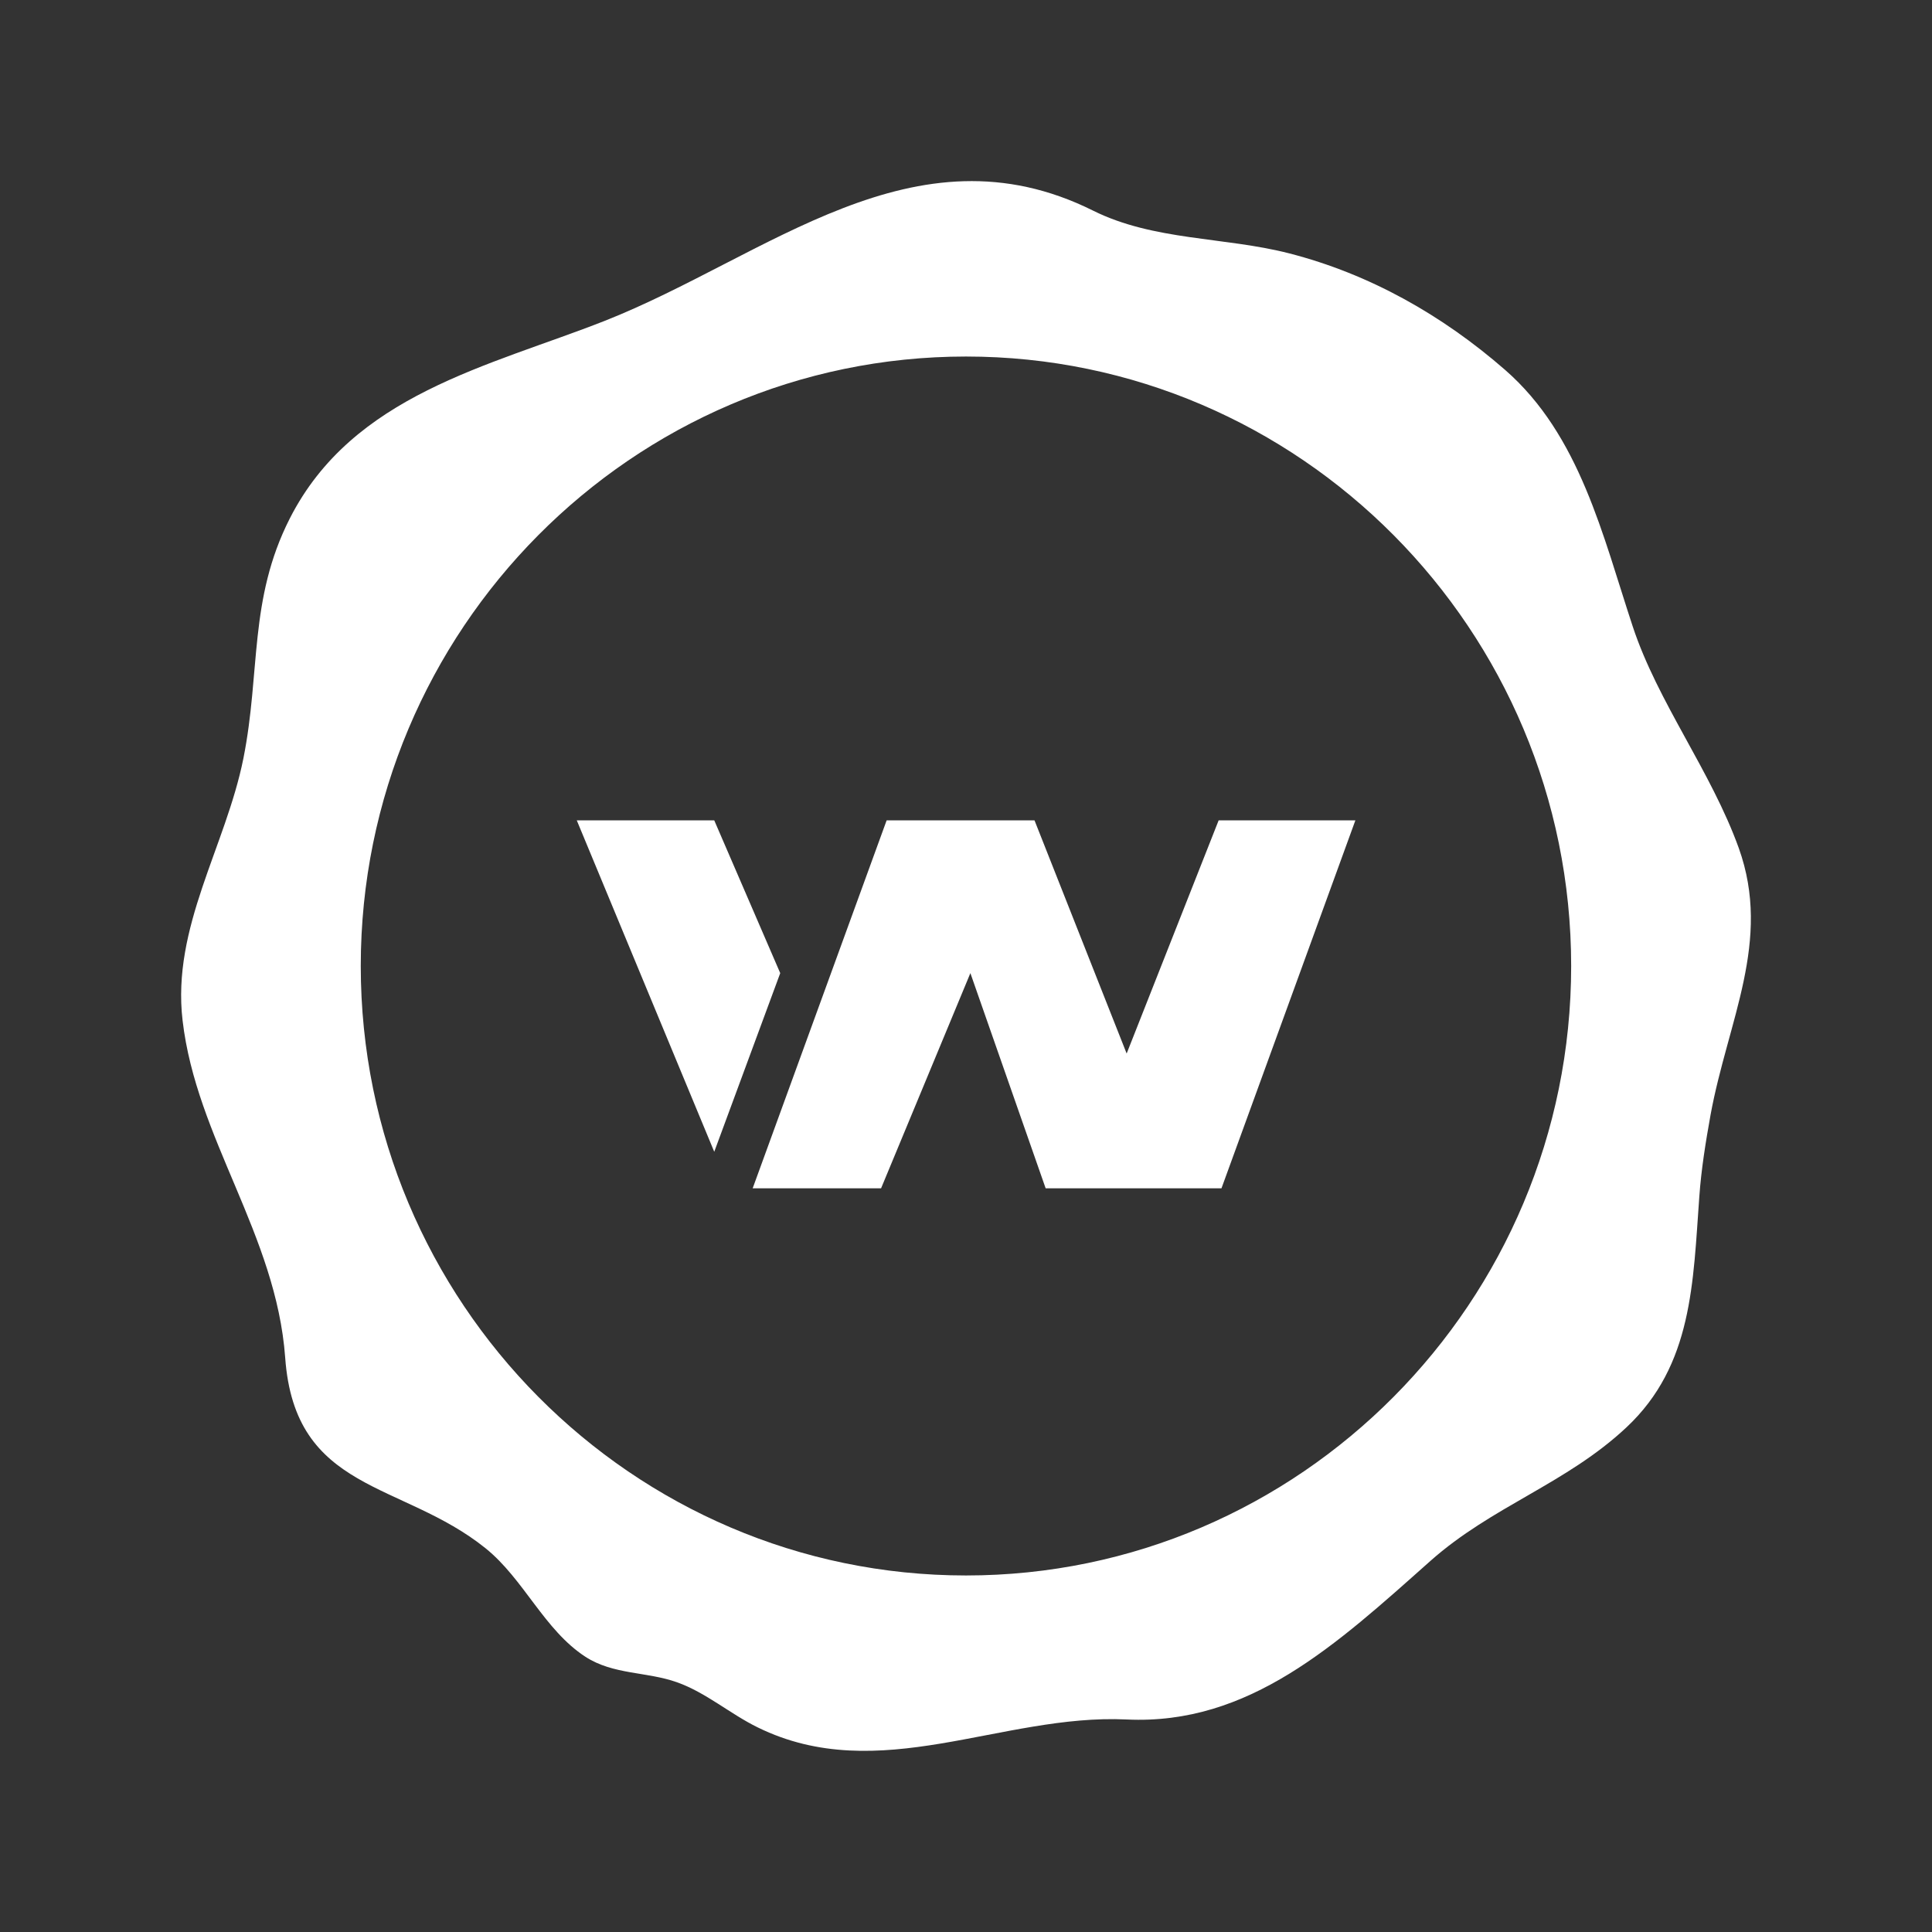
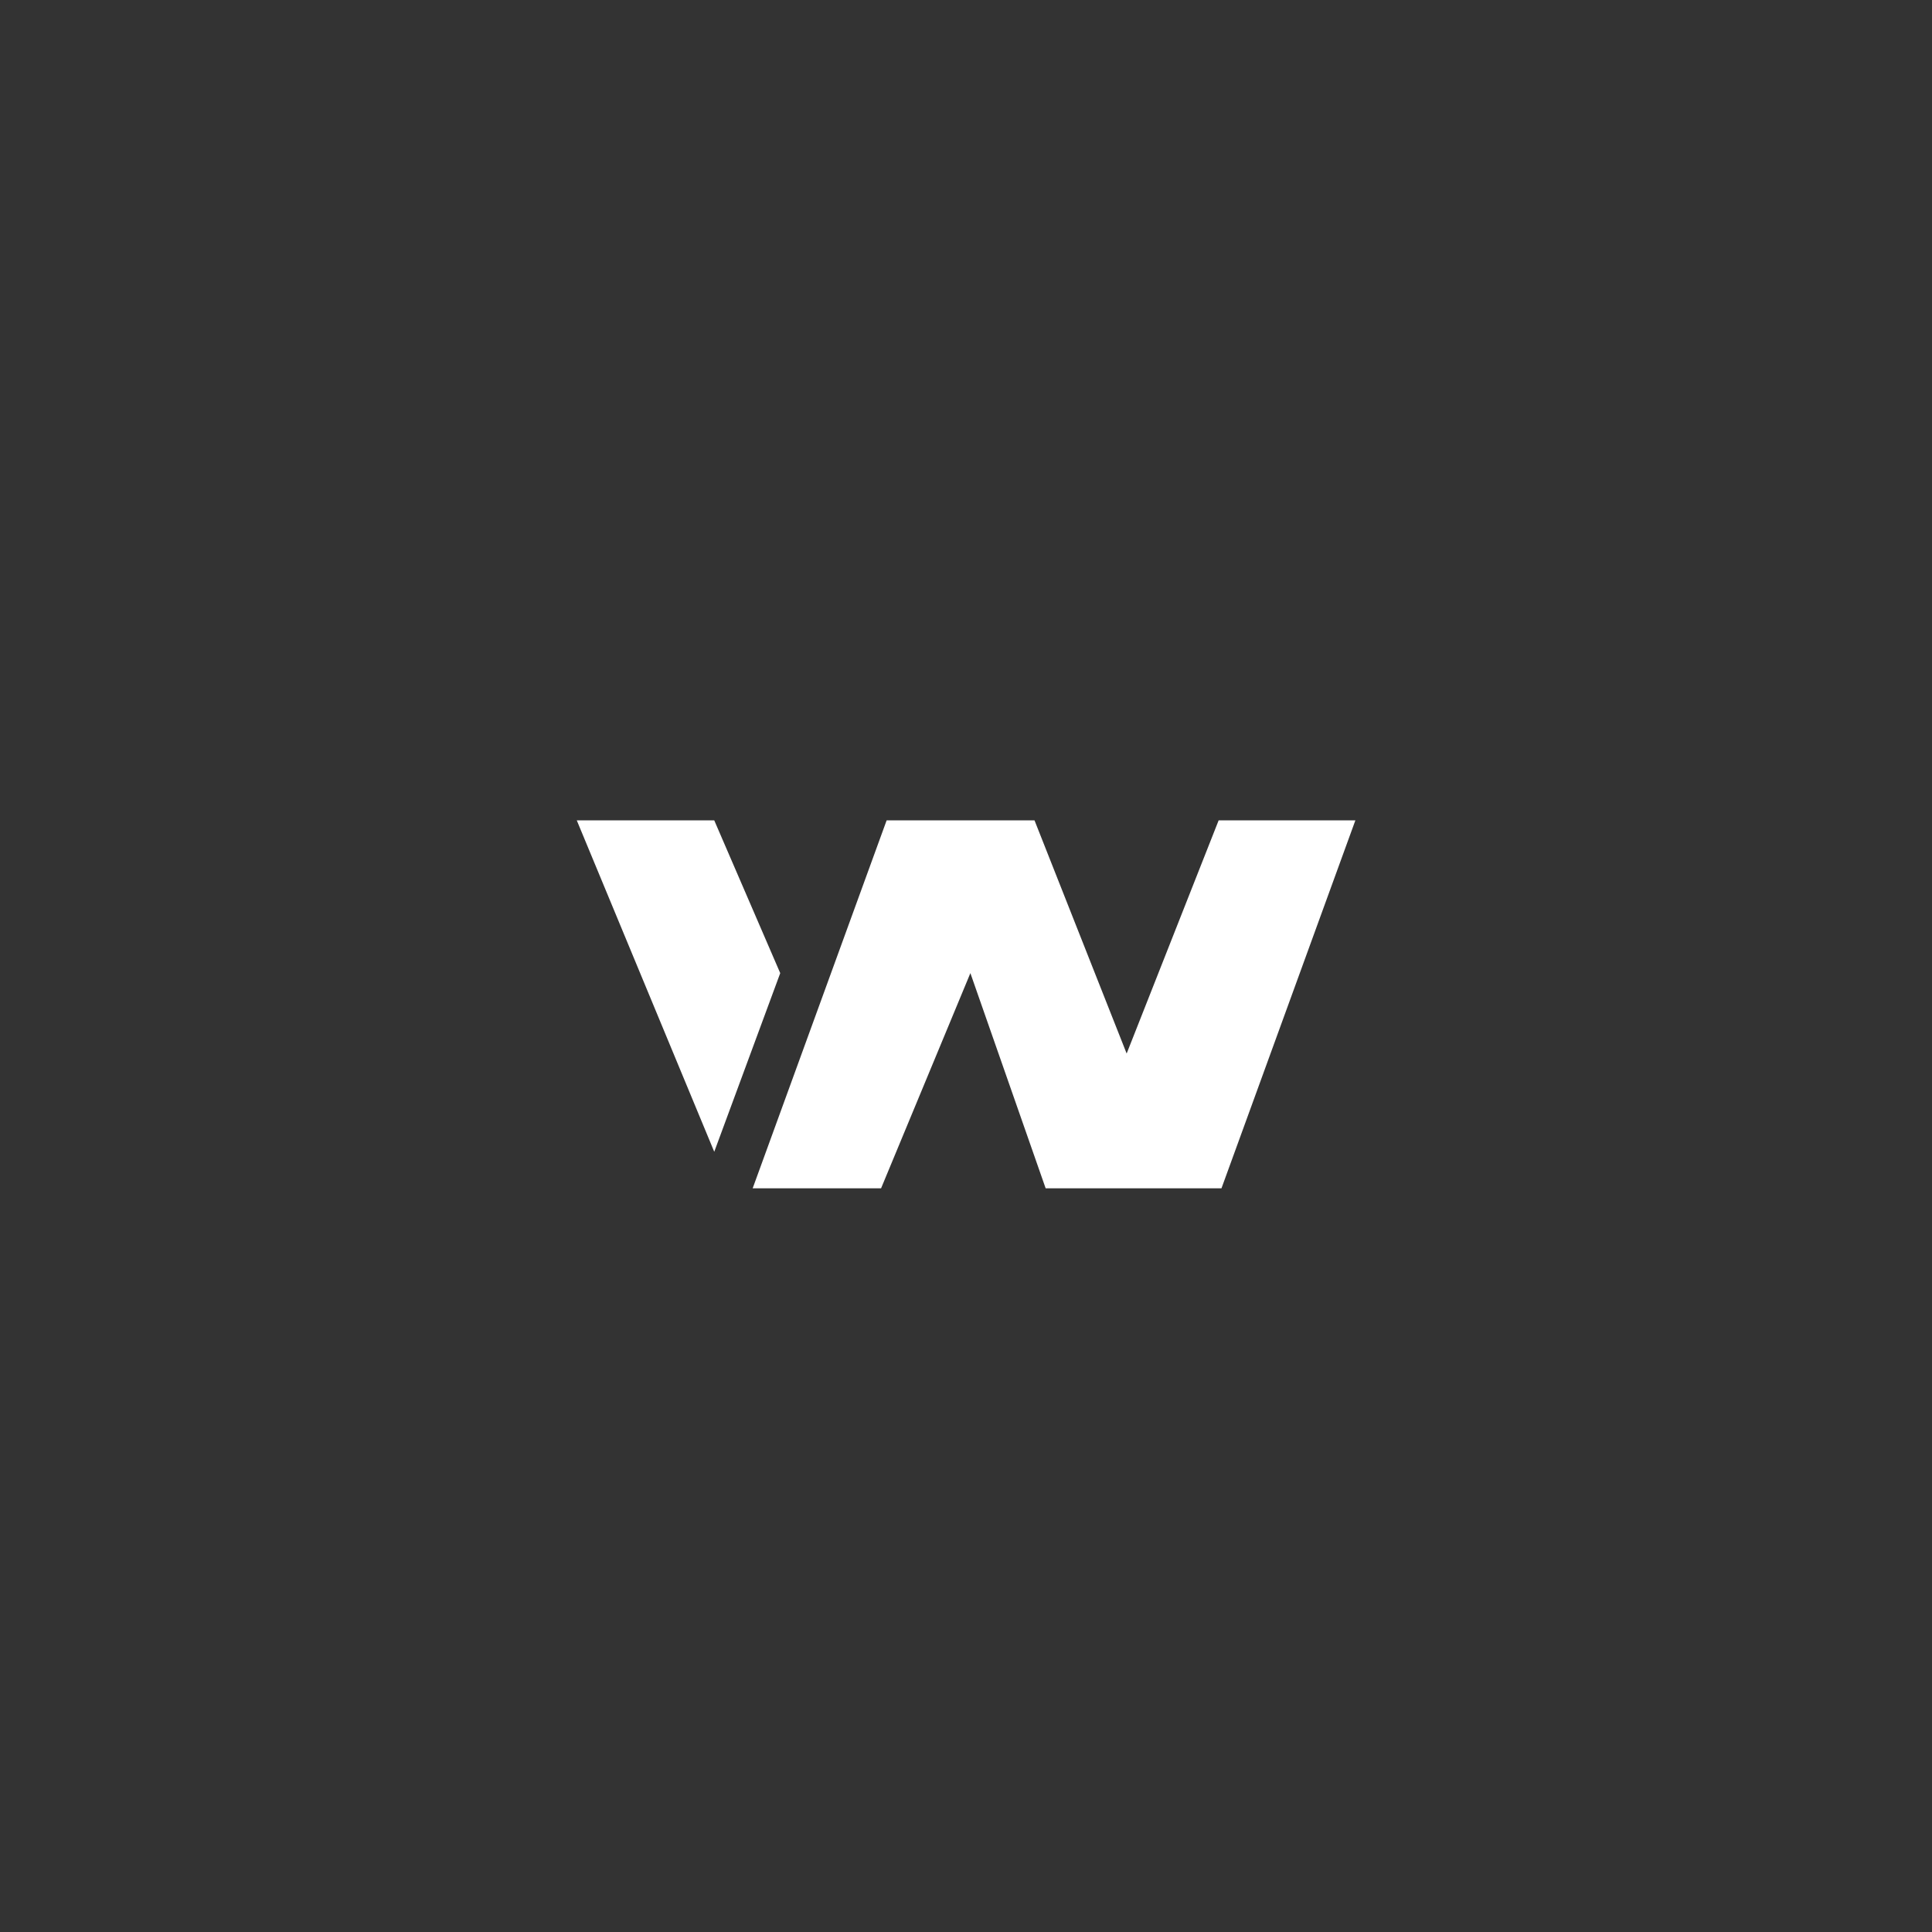
<svg xmlns="http://www.w3.org/2000/svg" width="26" height="26" viewBox="0 0 26 26" fill="none">
  <rect x="0" y="0" width="26" height="26" fill="#333333" stroke="none" />
  <path d="M11.857 15.992L13.059 13.096L14.072 15.992H16.438L18.24 11.04H16.4L15.162 14.178L13.922 11.04H11.932L10.129 15.992H11.857ZM9.612 15.5L10.5 13.096L9.612 11.04H7.762L9.612 15.5Z" fill="white" />
-   <path d="M23.4 11.414C23.027 10.378 22.31 9.452 21.973 8.432C21.569 7.211 21.263 5.857 20.255 4.978C19.411 4.242 18.432 3.687 17.347 3.409C16.477 3.186 15.528 3.242 14.709 2.834C12.301 1.635 10.325 3.455 8.138 4.318C6.579 4.931 4.747 5.31 3.899 6.979C3.346 8.07 3.508 9.037 3.276 10.204C3.038 11.393 2.31 12.476 2.457 13.732C2.641 15.319 3.717 16.614 3.838 18.271C3.968 20.088 5.407 19.93 6.532 20.834C7.05 21.25 7.322 21.934 7.878 22.296C8.255 22.54 8.702 22.494 9.11 22.639C9.5 22.777 9.827 23.066 10.198 23.247C11.83 24.048 13.477 23.06 15.163 23.14C16.812 23.218 17.983 22.133 19.249 21.007C20.081 20.268 21.079 19.968 21.889 19.208C22.781 18.372 22.784 17.256 22.869 16.099C22.895 15.735 22.954 15.369 23.02 15.003C23.252 13.738 23.848 12.665 23.4 11.414ZM13 21.202C8.509 21.202 4.855 17.522 4.855 13C4.855 8.477 8.509 4.798 13 4.798C17.49 4.798 21.144 8.477 21.144 13C21.144 17.522 17.49 21.202 13 21.202Z" fill="white" />
</svg>